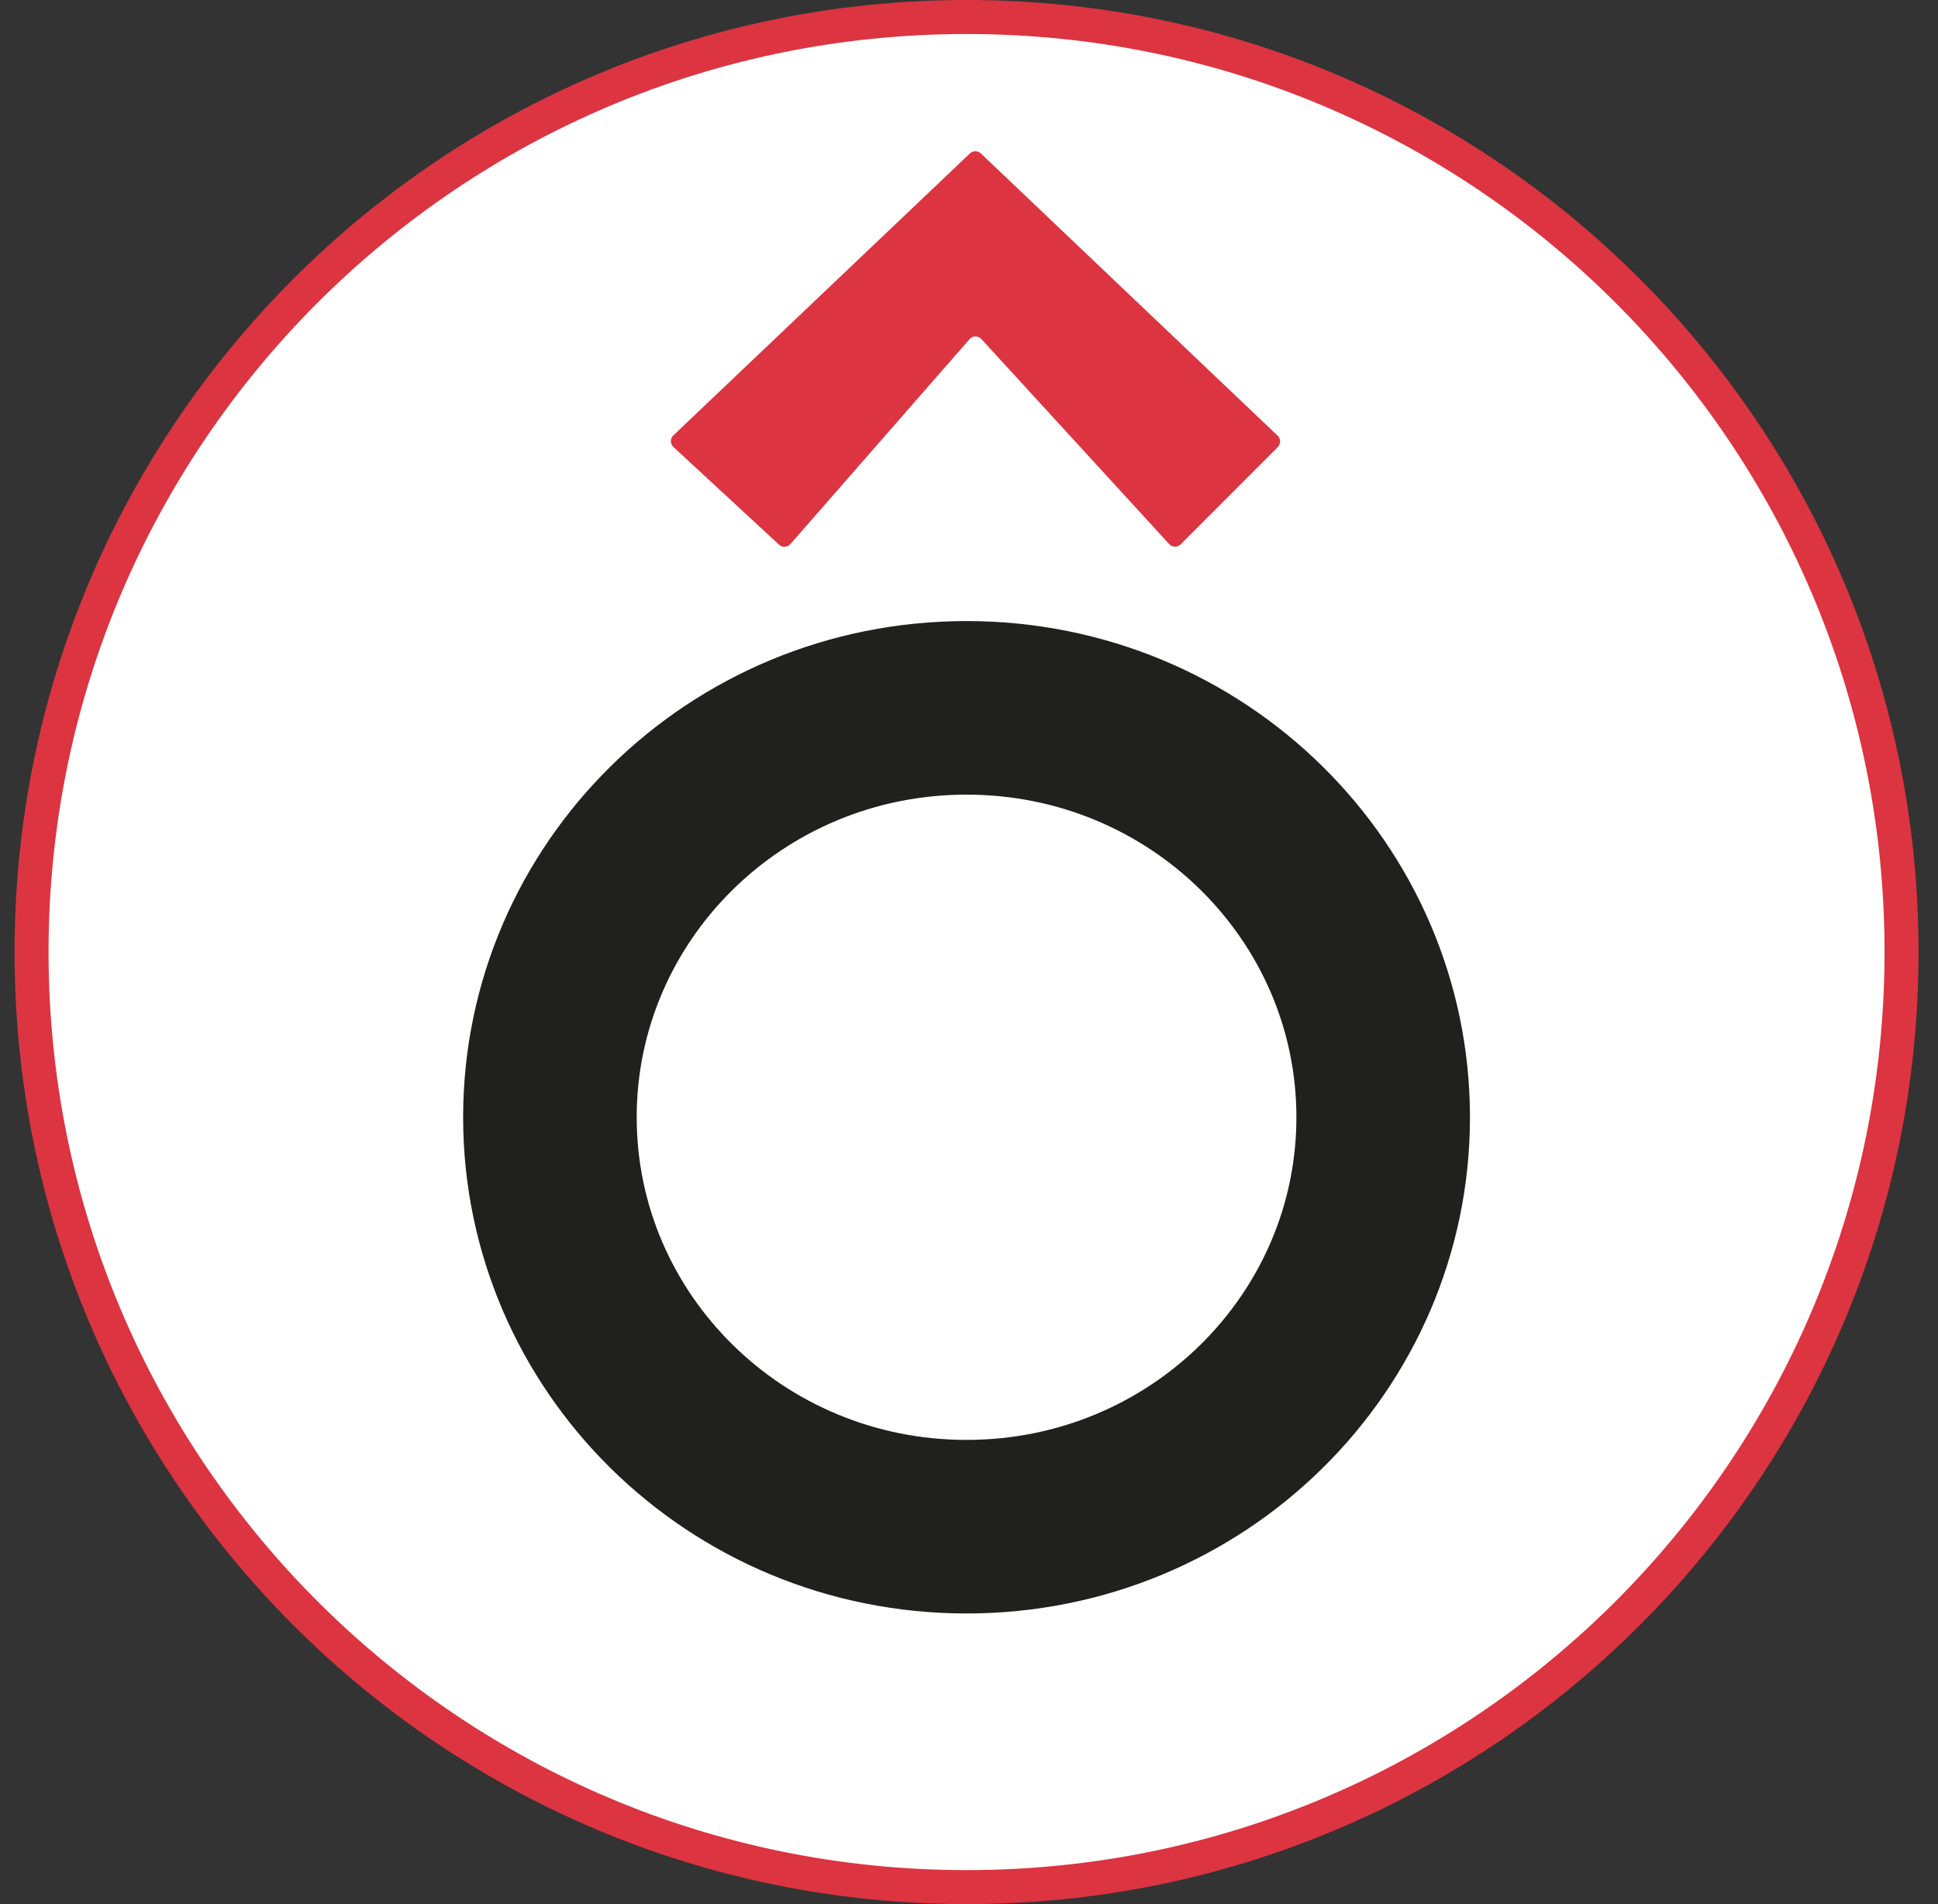
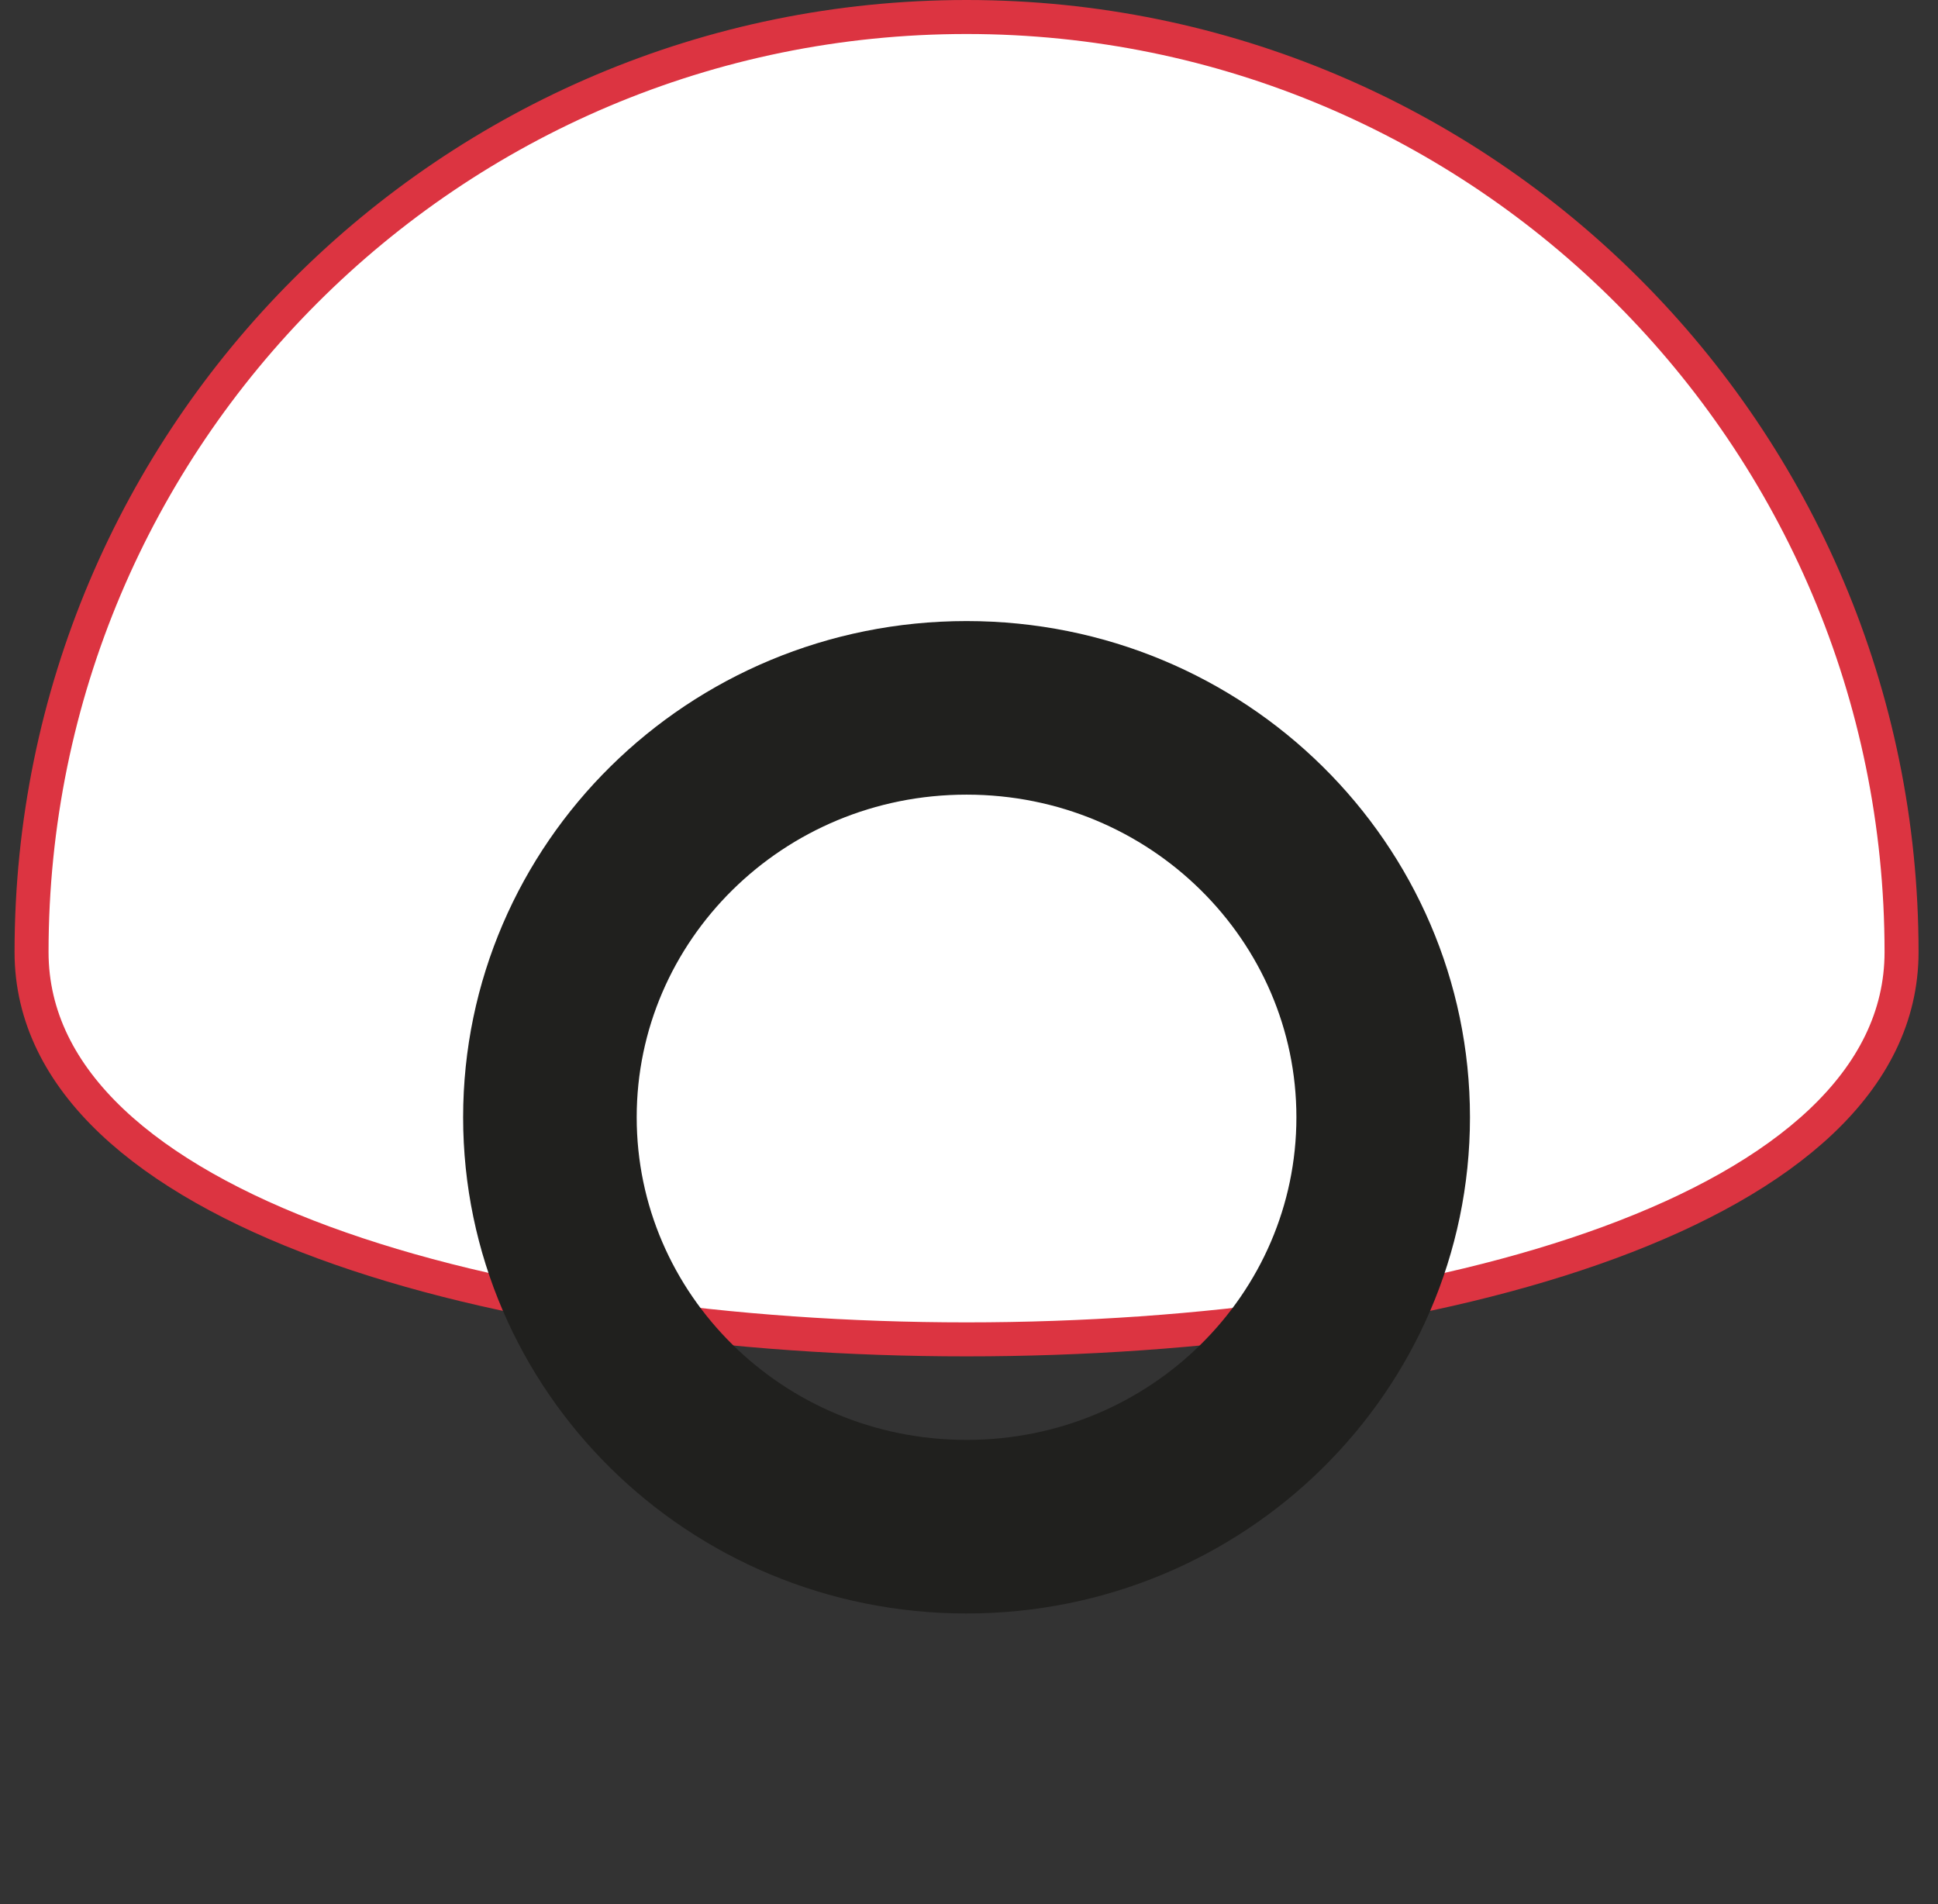
<svg xmlns="http://www.w3.org/2000/svg" width="57" height="56" fill="none" viewBox="0 0 57 56">
  <rect x="0" y="0" width="57" height="56" fill="#333333" stroke="none" />
  <g clip-path="url(#a)">
-     <path fill="#fff" stroke="#dc3441" d="M28.428.5c15.188 0 27.5 12.312 27.5 27.5s-12.312 27.5-27.5 27.5S.928 43.188.928 28 13.24.5 28.428.5Z" />
+     <path fill="#fff" stroke="#dc3441" d="M28.428.5c15.188 0 27.5 12.312 27.5 27.5S.928 43.188.928 28 13.24.5 28.428.5Z" />
    <path stroke="#20201e" stroke-width="5.105" d="M40.682 32.86c0 6.615-5.451 12.04-12.254 12.04s-12.254-5.425-12.254-12.04c0-6.616 5.451-12.042 12.254-12.042s12.254 5.426 12.254 12.041Z" />
-     <path fill="#dc3441" d="m19.808 13.148 3.103 2.869c.098.09.25.082.338-.018l5.265-6.022a.236.236 0 0 1 .352-.004L34.386 16c.09.1.246.103.34.008l2.855-2.859a.236.236 0 0 0-.005-.337L28.85 4.514a.236.236 0 0 0-.325 0l-8.72 8.29a.236.236 0 0 0 .003.344" />
  </g>
  <defs>
    <clipPath id="a">
      <path fill="#fff" d="M.428 0h56v56h-56z" />
    </clipPath>
  </defs>
</svg>